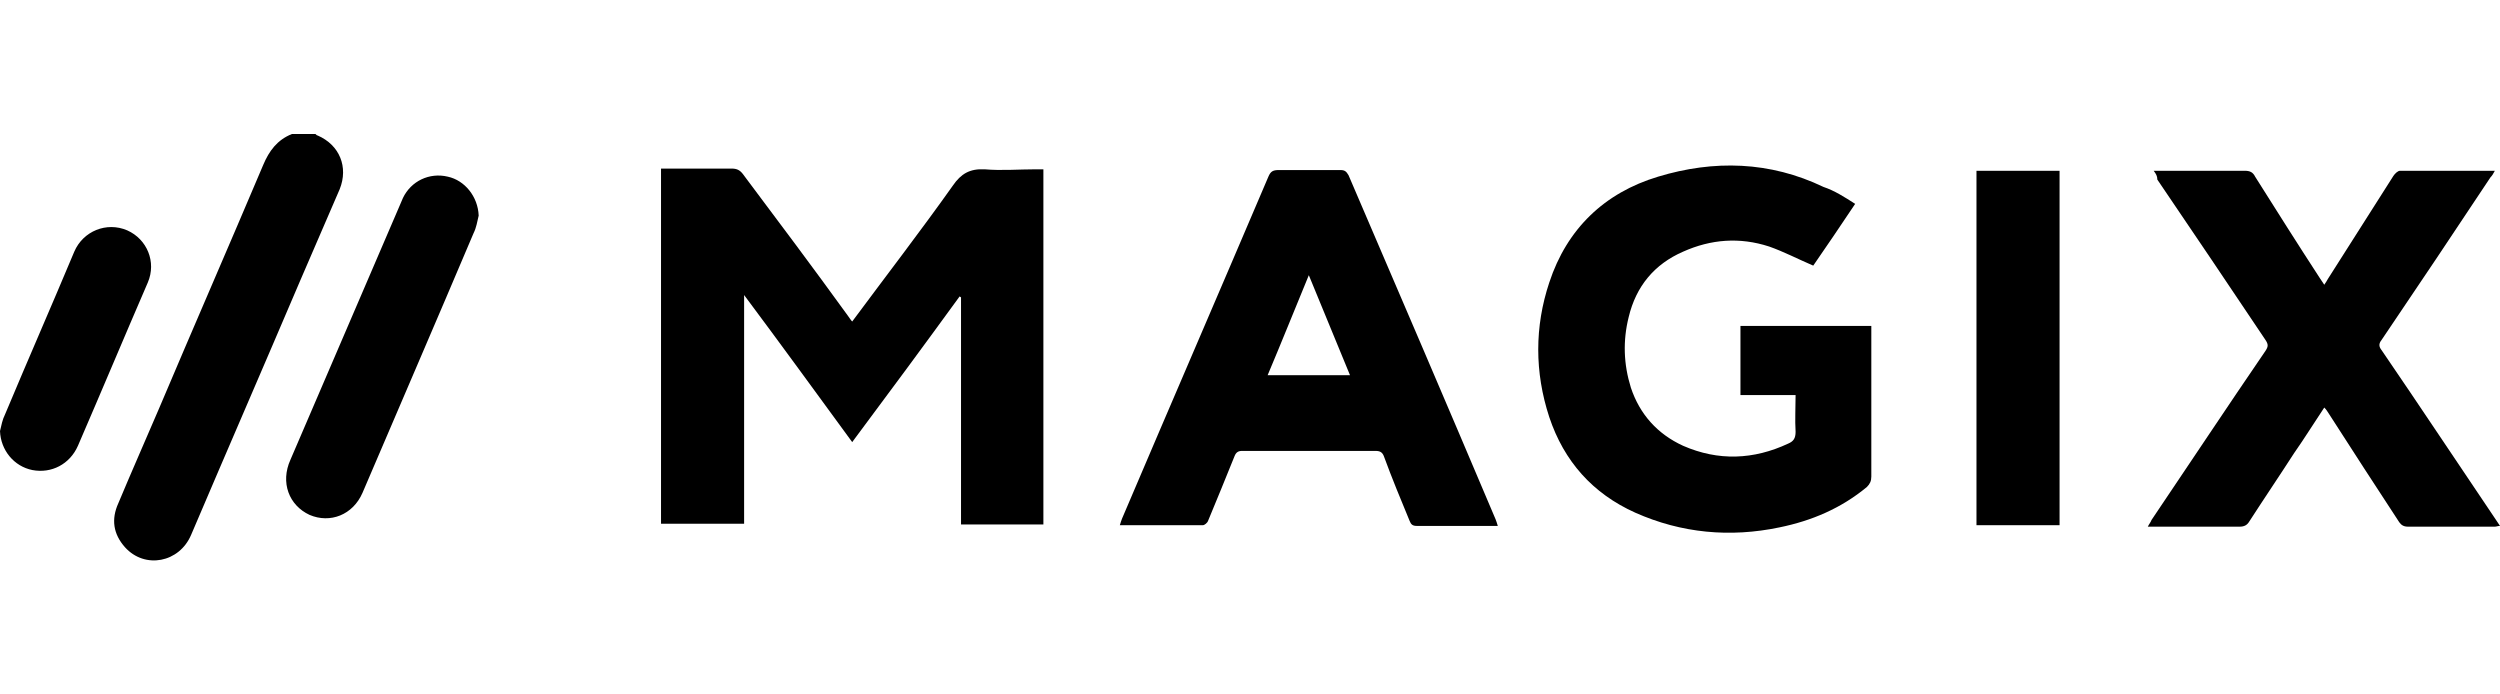
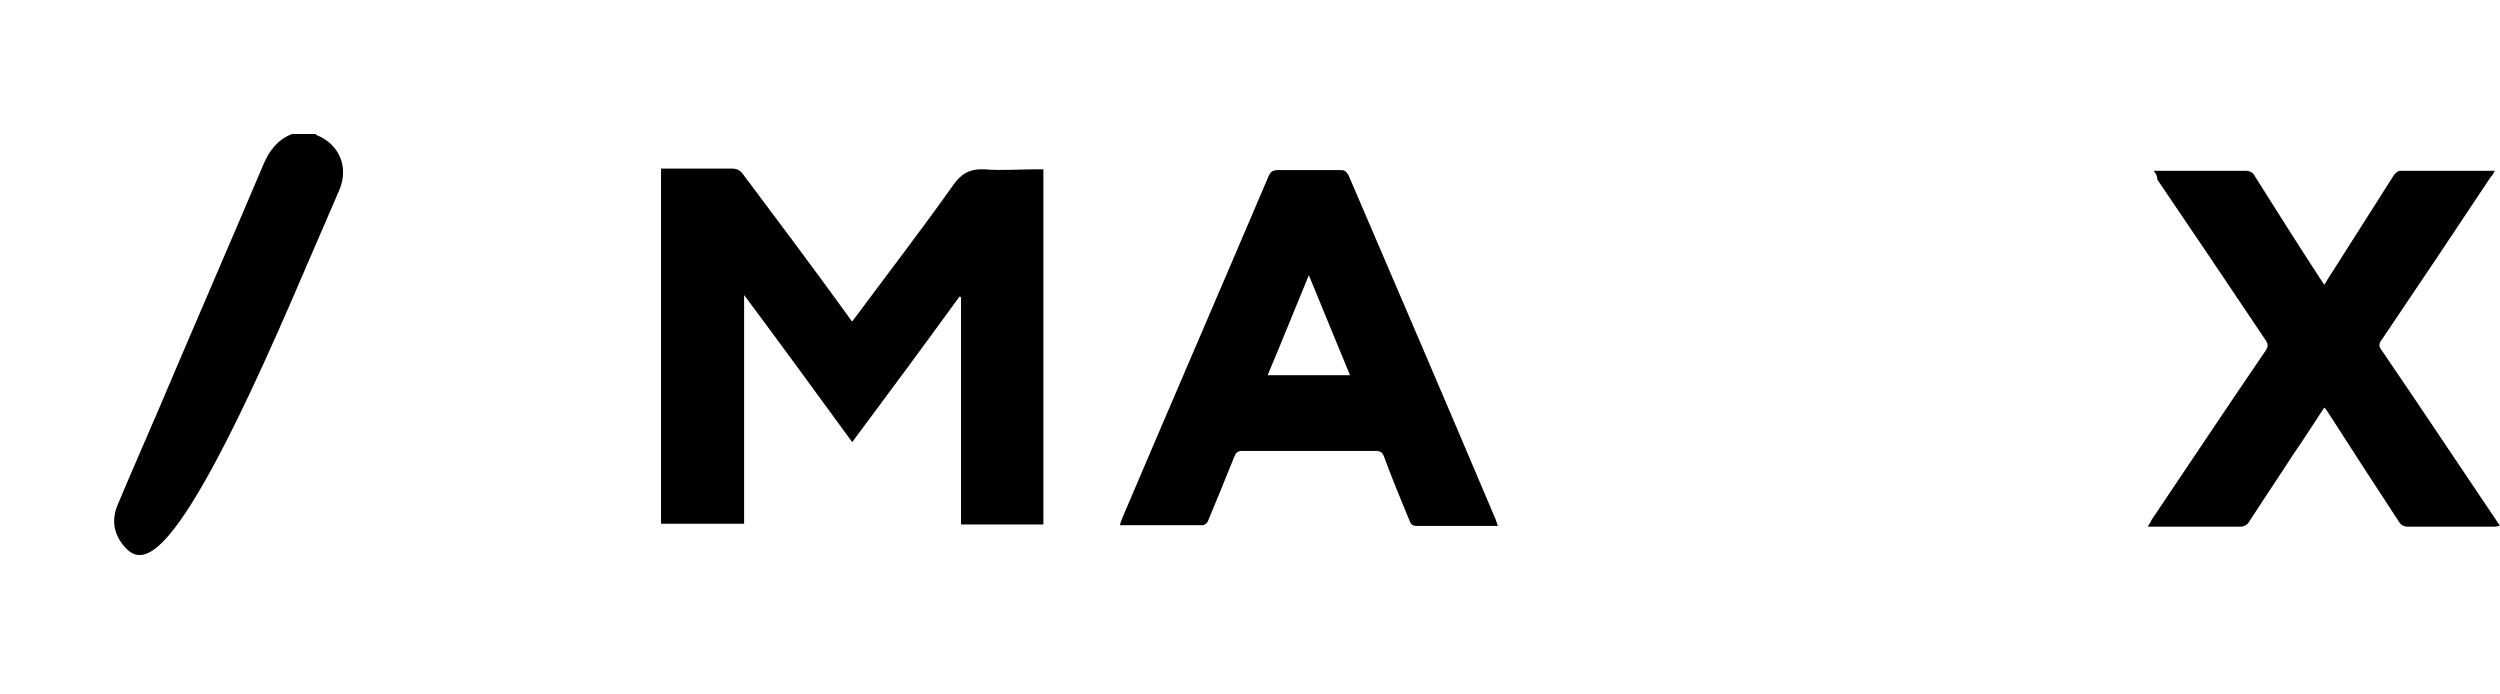
<svg xmlns="http://www.w3.org/2000/svg" width="144" height="40" viewBox="0 0 144 40" fill="none">
-   <path d="M18.169 7.719C18.212 7.762 18.254 7.804 18.296 7.804C19.567 8.355 20.075 9.625 19.567 10.896C18.804 12.675 18.042 14.411 17.28 16.19C15.204 21.06 13.087 25.931 11.011 30.802C10.334 32.411 8.343 32.792 7.2 31.522C6.522 30.759 6.395 29.912 6.819 28.98C7.581 27.159 8.386 25.338 9.148 23.559C11.139 18.858 13.171 14.199 15.162 9.498C15.501 8.693 15.967 8.058 16.814 7.719C17.28 7.719 17.746 7.719 18.169 7.719Z" fill="black" />
+   <path d="M18.169 7.719C18.212 7.762 18.254 7.804 18.296 7.804C19.567 8.355 20.075 9.625 19.567 10.896C18.804 12.675 18.042 14.411 17.28 16.19C10.334 32.411 8.343 32.792 7.2 31.522C6.522 30.759 6.395 29.912 6.819 28.98C7.581 27.159 8.386 25.338 9.148 23.559C11.139 18.858 13.171 14.199 15.162 9.498C15.501 8.693 15.967 8.058 16.814 7.719C17.28 7.719 17.746 7.719 18.169 7.719Z" fill="black" />
  <path d="M49.087 18.519C51.035 15.893 53.026 13.31 54.889 10.684C55.355 10.006 55.863 9.71 56.711 9.752C57.685 9.837 58.701 9.752 59.675 9.752C59.802 9.752 59.929 9.752 60.099 9.752C60.099 16.571 60.099 23.39 60.099 30.209C58.532 30.209 56.965 30.209 55.355 30.209C55.355 25.846 55.355 21.484 55.355 17.122C55.313 17.122 55.313 17.079 55.27 17.079C53.237 19.875 51.205 22.628 49.087 25.465C47.012 22.628 44.979 19.832 42.861 16.994C42.861 21.442 42.861 25.804 42.861 30.166C41.252 30.166 39.685 30.166 38.075 30.166C38.075 23.39 38.075 16.571 38.075 9.71C38.202 9.71 38.329 9.71 38.456 9.71C39.685 9.71 40.913 9.71 42.141 9.71C42.438 9.71 42.607 9.795 42.776 10.006C44.809 12.717 46.842 15.428 48.833 18.18C48.96 18.35 49.002 18.434 49.087 18.519Z" fill="black" />
-   <path d="M106.857 11.743C106.01 13.013 105.205 14.199 104.443 15.3C103.553 14.919 102.748 14.496 101.901 14.199C100.207 13.649 98.555 13.776 96.946 14.496C95.294 15.216 94.236 16.486 93.812 18.265C93.473 19.62 93.516 20.976 93.939 22.331C94.447 23.856 95.464 24.999 96.946 25.677C98.979 26.566 101.012 26.482 103.003 25.55C103.299 25.423 103.426 25.253 103.426 24.872C103.384 24.195 103.426 23.474 103.426 22.755C102.367 22.755 101.308 22.755 100.25 22.755C100.25 21.399 100.25 20.086 100.25 18.773C102.748 18.773 105.247 18.773 107.788 18.773C107.788 18.9 107.788 19.027 107.788 19.154C107.788 21.907 107.788 24.703 107.788 27.456C107.788 27.71 107.704 27.879 107.534 28.049C106.052 29.277 104.358 29.997 102.494 30.378C99.657 30.971 96.861 30.717 94.193 29.531C91.737 28.43 90.085 26.566 89.238 24.025C88.391 21.442 88.391 18.816 89.238 16.274C90.254 13.183 92.414 11.107 95.506 10.176C98.725 9.202 101.944 9.286 105.035 10.769C105.671 10.98 106.264 11.362 106.857 11.743Z" fill="black" />
  <path d="M124.052 9.837C124.263 9.837 124.391 9.837 124.475 9.837C126.085 9.837 127.694 9.837 129.303 9.837C129.6 9.837 129.769 9.922 129.896 10.176C131.125 12.124 132.353 14.072 133.623 16.02C133.708 16.148 133.793 16.275 133.878 16.402C133.962 16.275 134.047 16.148 134.089 16.063C135.36 14.072 136.588 12.124 137.859 10.133C137.943 10.006 138.113 9.837 138.24 9.837C140.019 9.837 141.84 9.837 143.703 9.837C143.619 10.006 143.534 10.133 143.449 10.218C141.374 13.352 139.299 16.444 137.181 19.578C137.012 19.79 137.012 19.959 137.181 20.171C139.383 23.39 141.543 26.651 143.746 29.912C143.831 30.039 143.915 30.166 144 30.293C143.873 30.293 143.788 30.336 143.703 30.336C142.052 30.336 140.358 30.336 138.706 30.336C138.452 30.336 138.325 30.251 138.198 30.082C136.842 28.006 135.487 25.931 134.132 23.813C134.047 23.686 134.005 23.602 133.878 23.475C133.285 24.364 132.734 25.253 132.141 26.1C131.294 27.413 130.405 28.726 129.558 30.039C129.431 30.251 129.261 30.336 129.007 30.336C127.398 30.336 125.746 30.336 124.136 30.336C124.009 30.336 123.925 30.336 123.713 30.336C123.798 30.166 123.882 30.082 123.925 29.955C126.127 26.693 128.287 23.432 130.489 20.213C130.659 19.959 130.659 19.832 130.489 19.578C128.414 16.486 126.339 13.395 124.263 10.345C124.263 10.133 124.179 10.006 124.052 9.837Z" fill="black" />
  <path d="M86.273 30.293C85.341 30.293 84.409 30.293 83.52 30.293C82.885 30.293 82.249 30.293 81.614 30.293C81.36 30.293 81.275 30.209 81.191 29.997C80.682 28.769 80.174 27.54 79.708 26.27C79.623 26.058 79.496 25.973 79.242 25.973C76.659 25.973 74.075 25.973 71.534 25.973C71.322 25.973 71.195 26.058 71.111 26.27C70.602 27.54 70.094 28.769 69.586 29.997C69.543 30.124 69.374 30.251 69.289 30.251C67.722 30.251 66.155 30.251 64.503 30.251C64.546 30.082 64.588 29.997 64.63 29.87C67.426 23.305 70.263 16.74 73.059 10.176C73.186 9.879 73.313 9.795 73.652 9.795C74.838 9.795 76.023 9.795 77.209 9.795C77.463 9.795 77.548 9.879 77.675 10.091C80.513 16.698 83.35 23.305 86.146 29.912C86.188 30.039 86.231 30.124 86.273 30.293ZM77.76 21.611C76.955 19.663 76.193 17.799 75.388 15.851C74.583 17.799 73.821 19.705 73.016 21.611C74.626 21.611 76.15 21.611 77.76 21.611Z" fill="black" />
-   <path d="M118.631 30.251C117.021 30.251 115.454 30.251 113.845 30.251C113.845 23.432 113.845 16.656 113.845 9.837C115.412 9.837 117.021 9.837 118.631 9.837C118.631 16.656 118.631 23.432 118.631 30.251Z" fill="black" />
-   <path d="M27.572 12.42C27.487 12.759 27.445 13.098 27.275 13.437C25.158 18.434 22.998 23.432 20.88 28.387C20.329 29.658 19.017 30.166 17.831 29.658C16.645 29.108 16.137 27.794 16.729 26.482C18.805 21.653 20.88 16.825 22.955 11.997C23.04 11.785 23.125 11.616 23.209 11.404C23.675 10.43 24.734 9.922 25.793 10.176C26.767 10.387 27.529 11.319 27.572 12.42Z" fill="black" />
-   <path d="M0 24.83C0.085 24.491 0.127 24.195 0.296 23.856C1.609 20.722 2.965 17.63 4.278 14.496C4.786 13.31 6.141 12.759 7.327 13.268C8.471 13.776 9.021 15.089 8.513 16.274C7.158 19.409 5.845 22.543 4.489 25.677C4.024 26.736 2.965 27.286 1.864 27.075C0.805 26.863 0.042 25.931 0 24.83Z" fill="black" />
</svg>